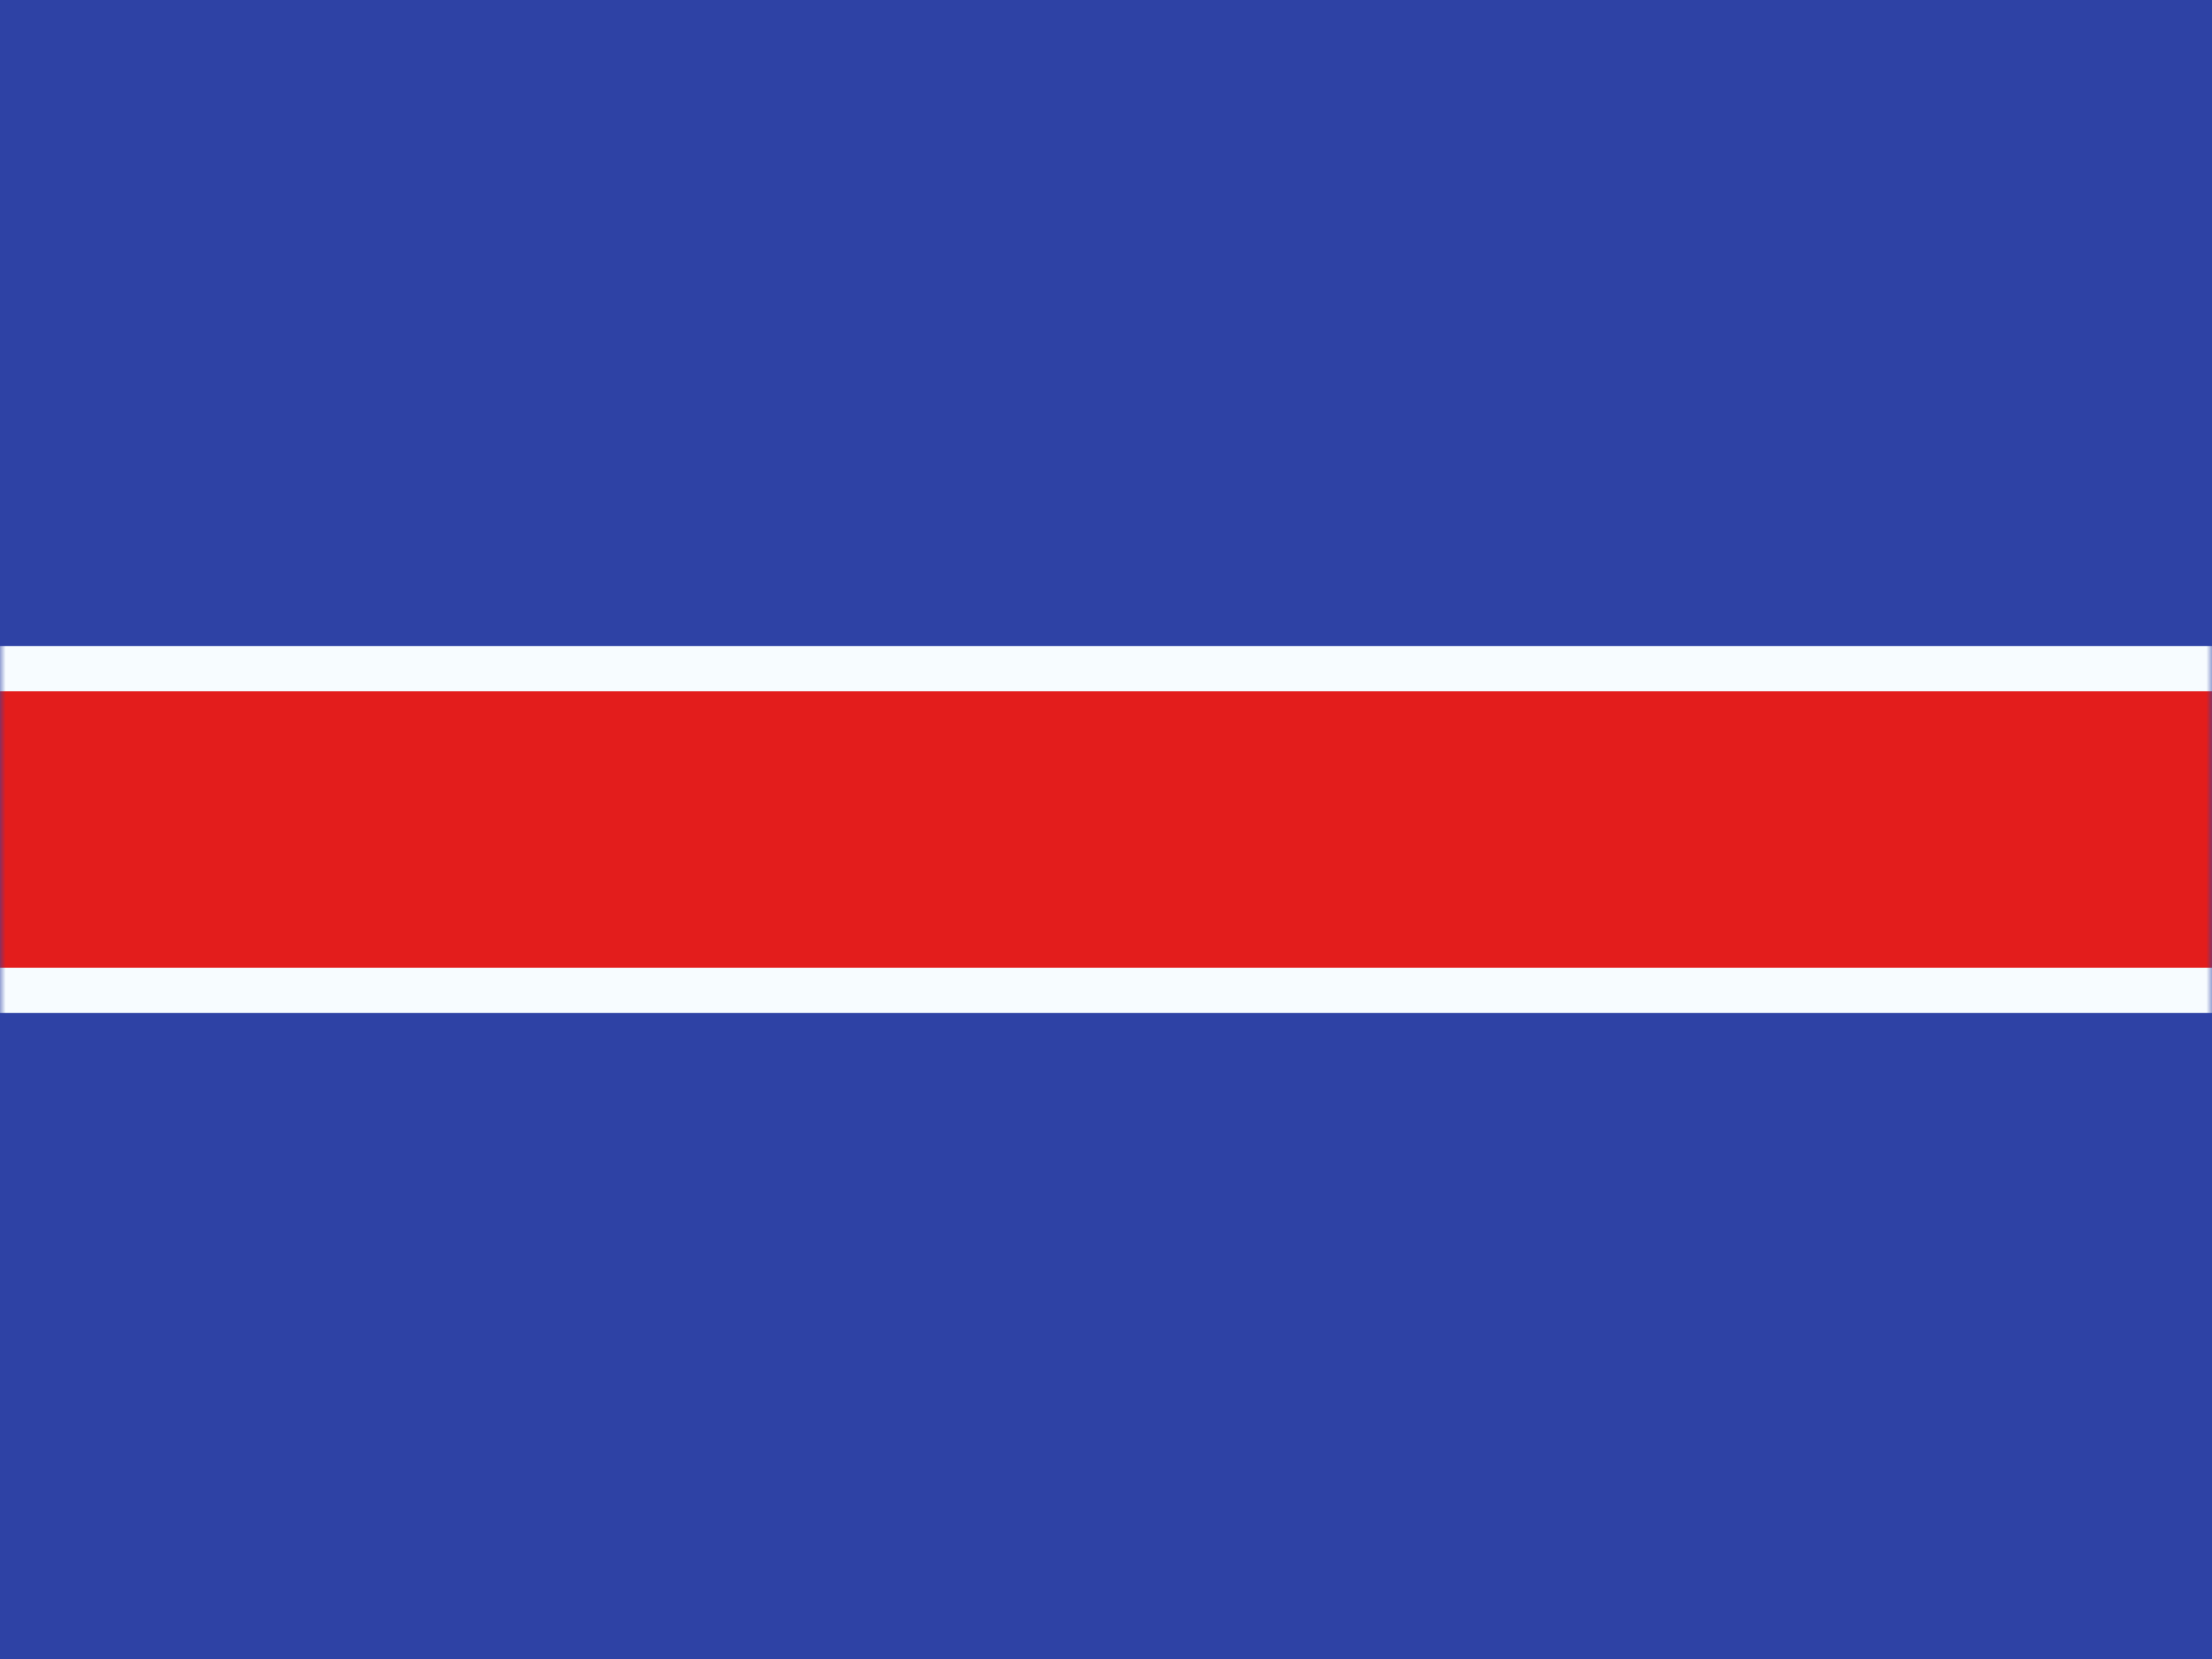
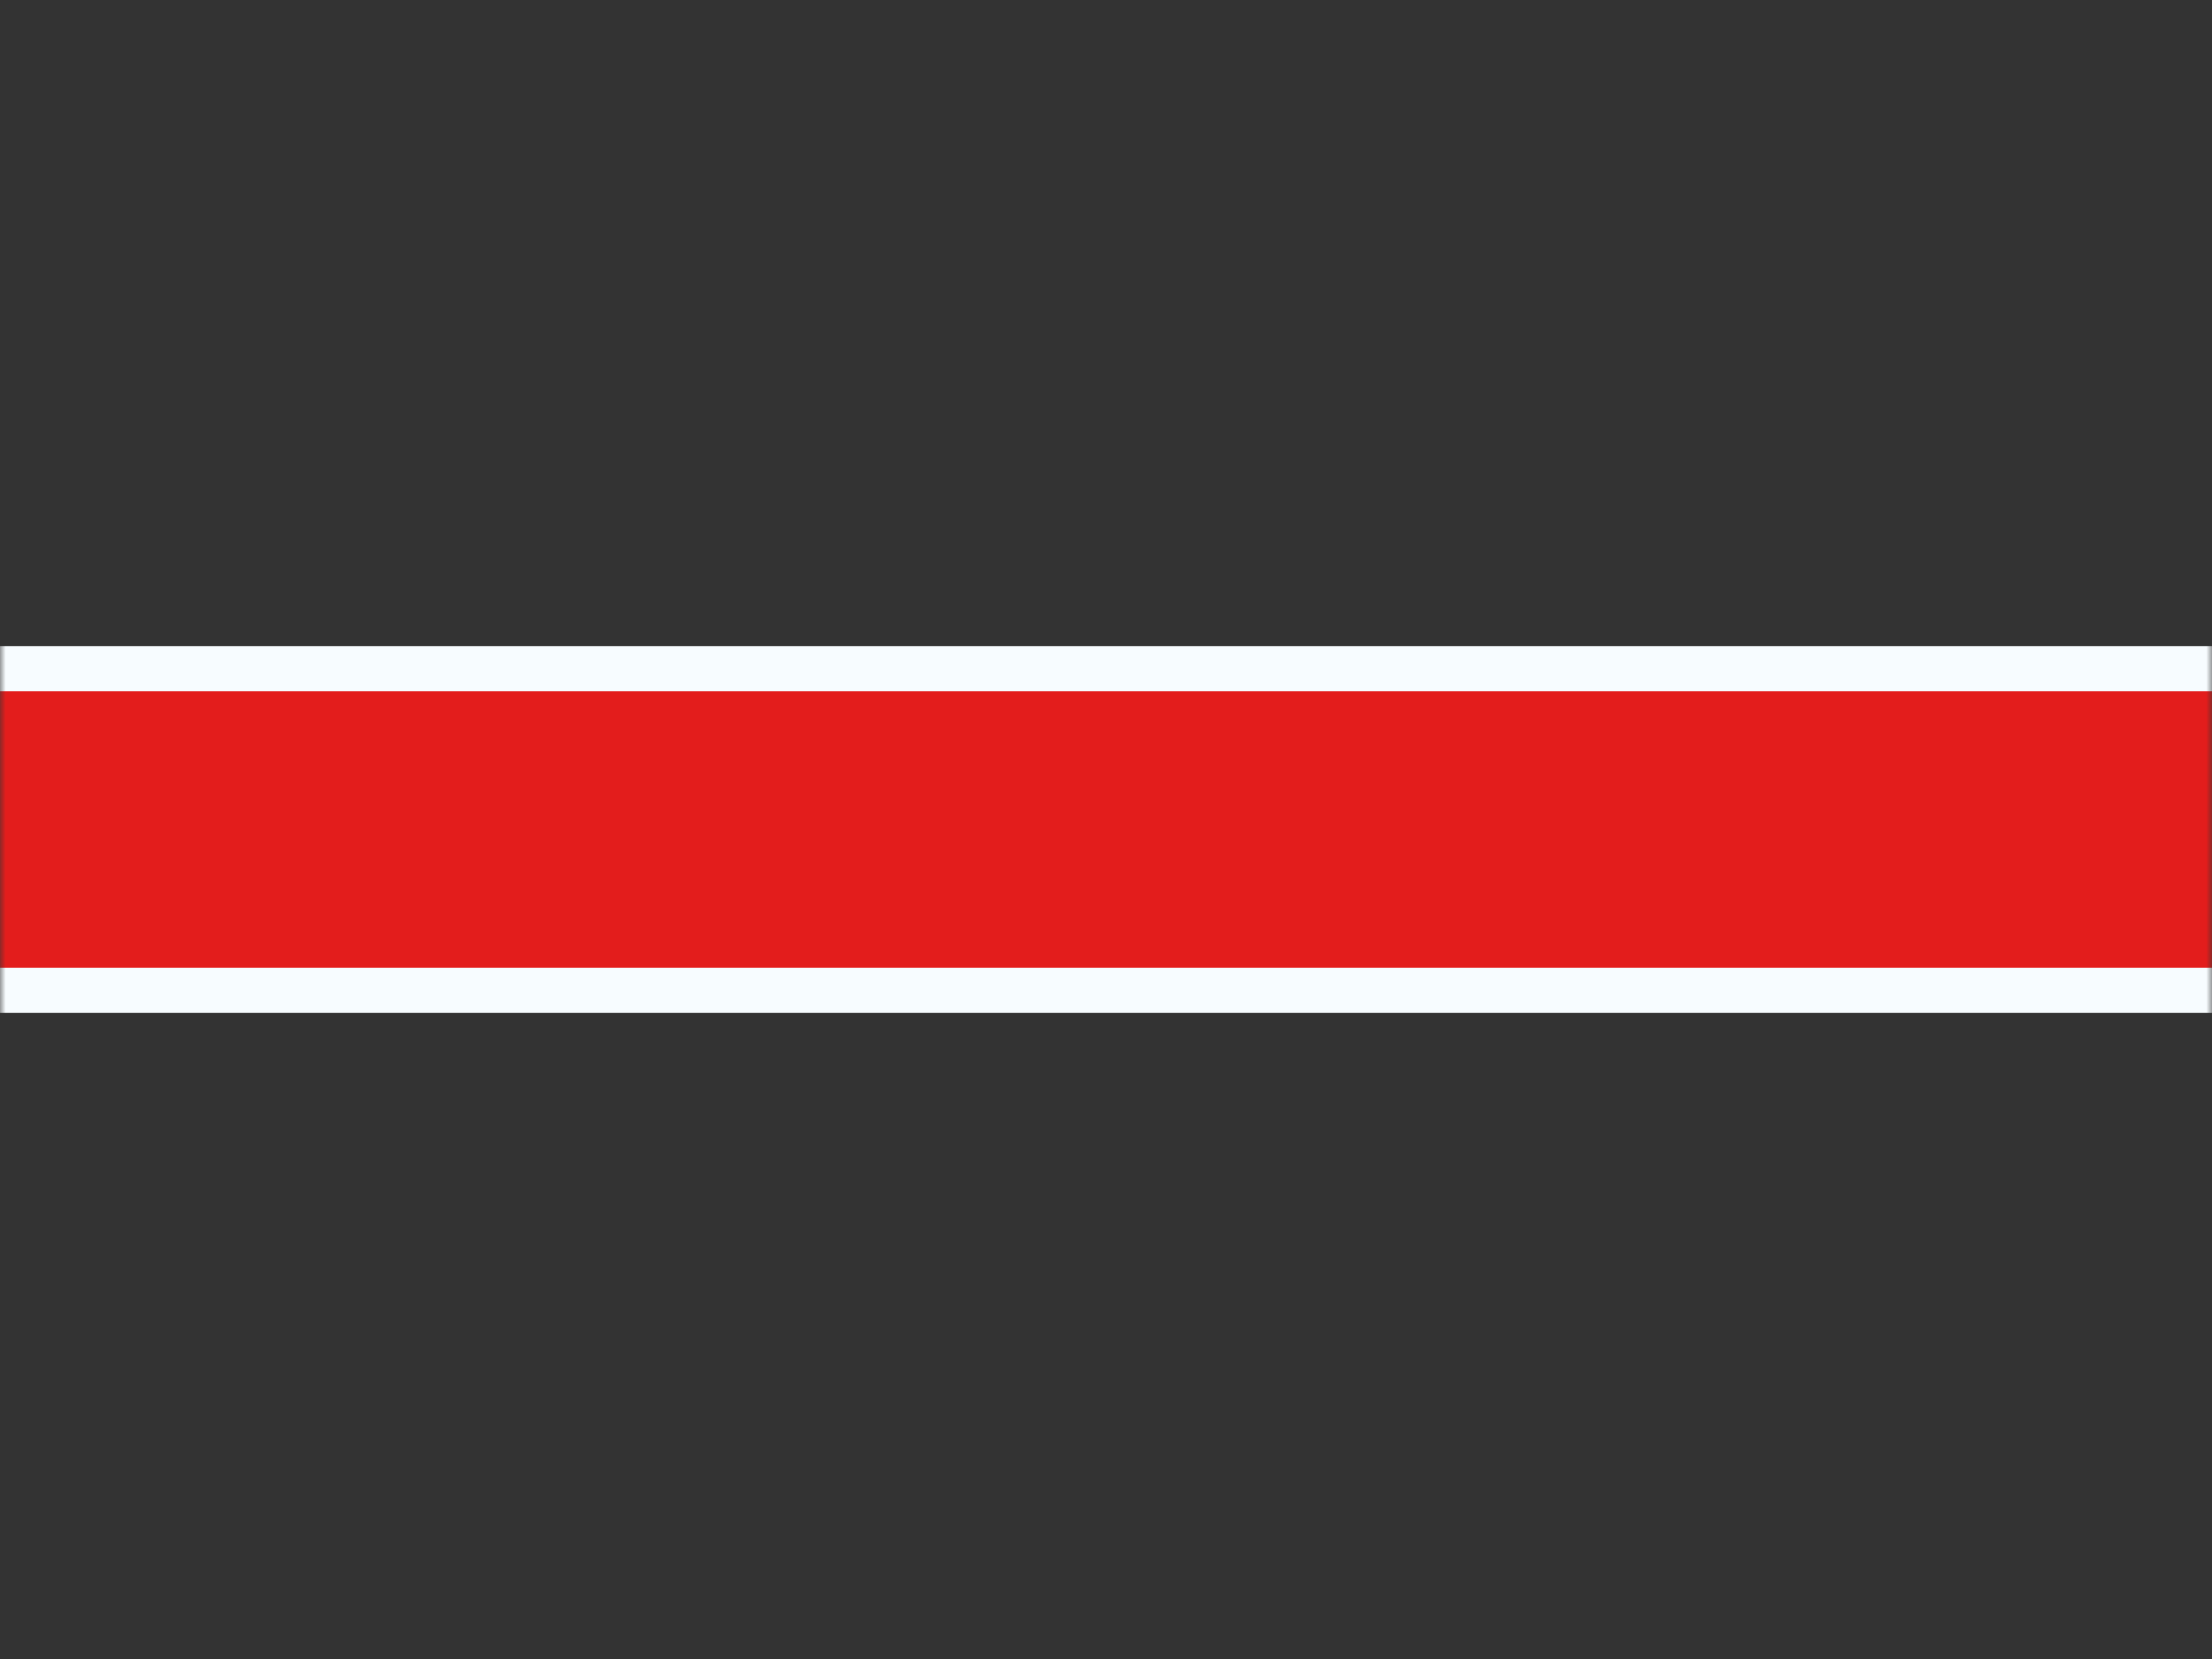
<svg xmlns="http://www.w3.org/2000/svg" width="196" height="147" viewBox="0 0 196 147" fill="none">
  <rect x="0" y="0" width="196" height="147" fill="#333333" stroke="none" />
  <g clip-path="url(#clip0_18864_111746)">
-     <rect width="196" height="147" fill="white" />
-     <path fill-rule="evenodd" clip-rule="evenodd" d="M0 0V147H196V0H0Z" fill="#2E42A5" />
    <mask id="mask0_18864_111746" style="mask-type:luminance" maskUnits="userSpaceOnUse" x="0" y="0" width="196" height="147">
      <path fill-rule="evenodd" clip-rule="evenodd" d="M0 0V147H196V0H0Z" fill="white" />
    </mask>
    <g mask="url(#mask0_18864_111746)">
      <path d="M198 59.25V87.75H-2V59.25H198Z" fill="#E31D1C" stroke="#F7FCFF" stroke-width="4" />
    </g>
  </g>
  <defs>
    <clipPath id="clip0_18864_111746">
      <rect width="196" height="147" fill="white" />
    </clipPath>
  </defs>
</svg>